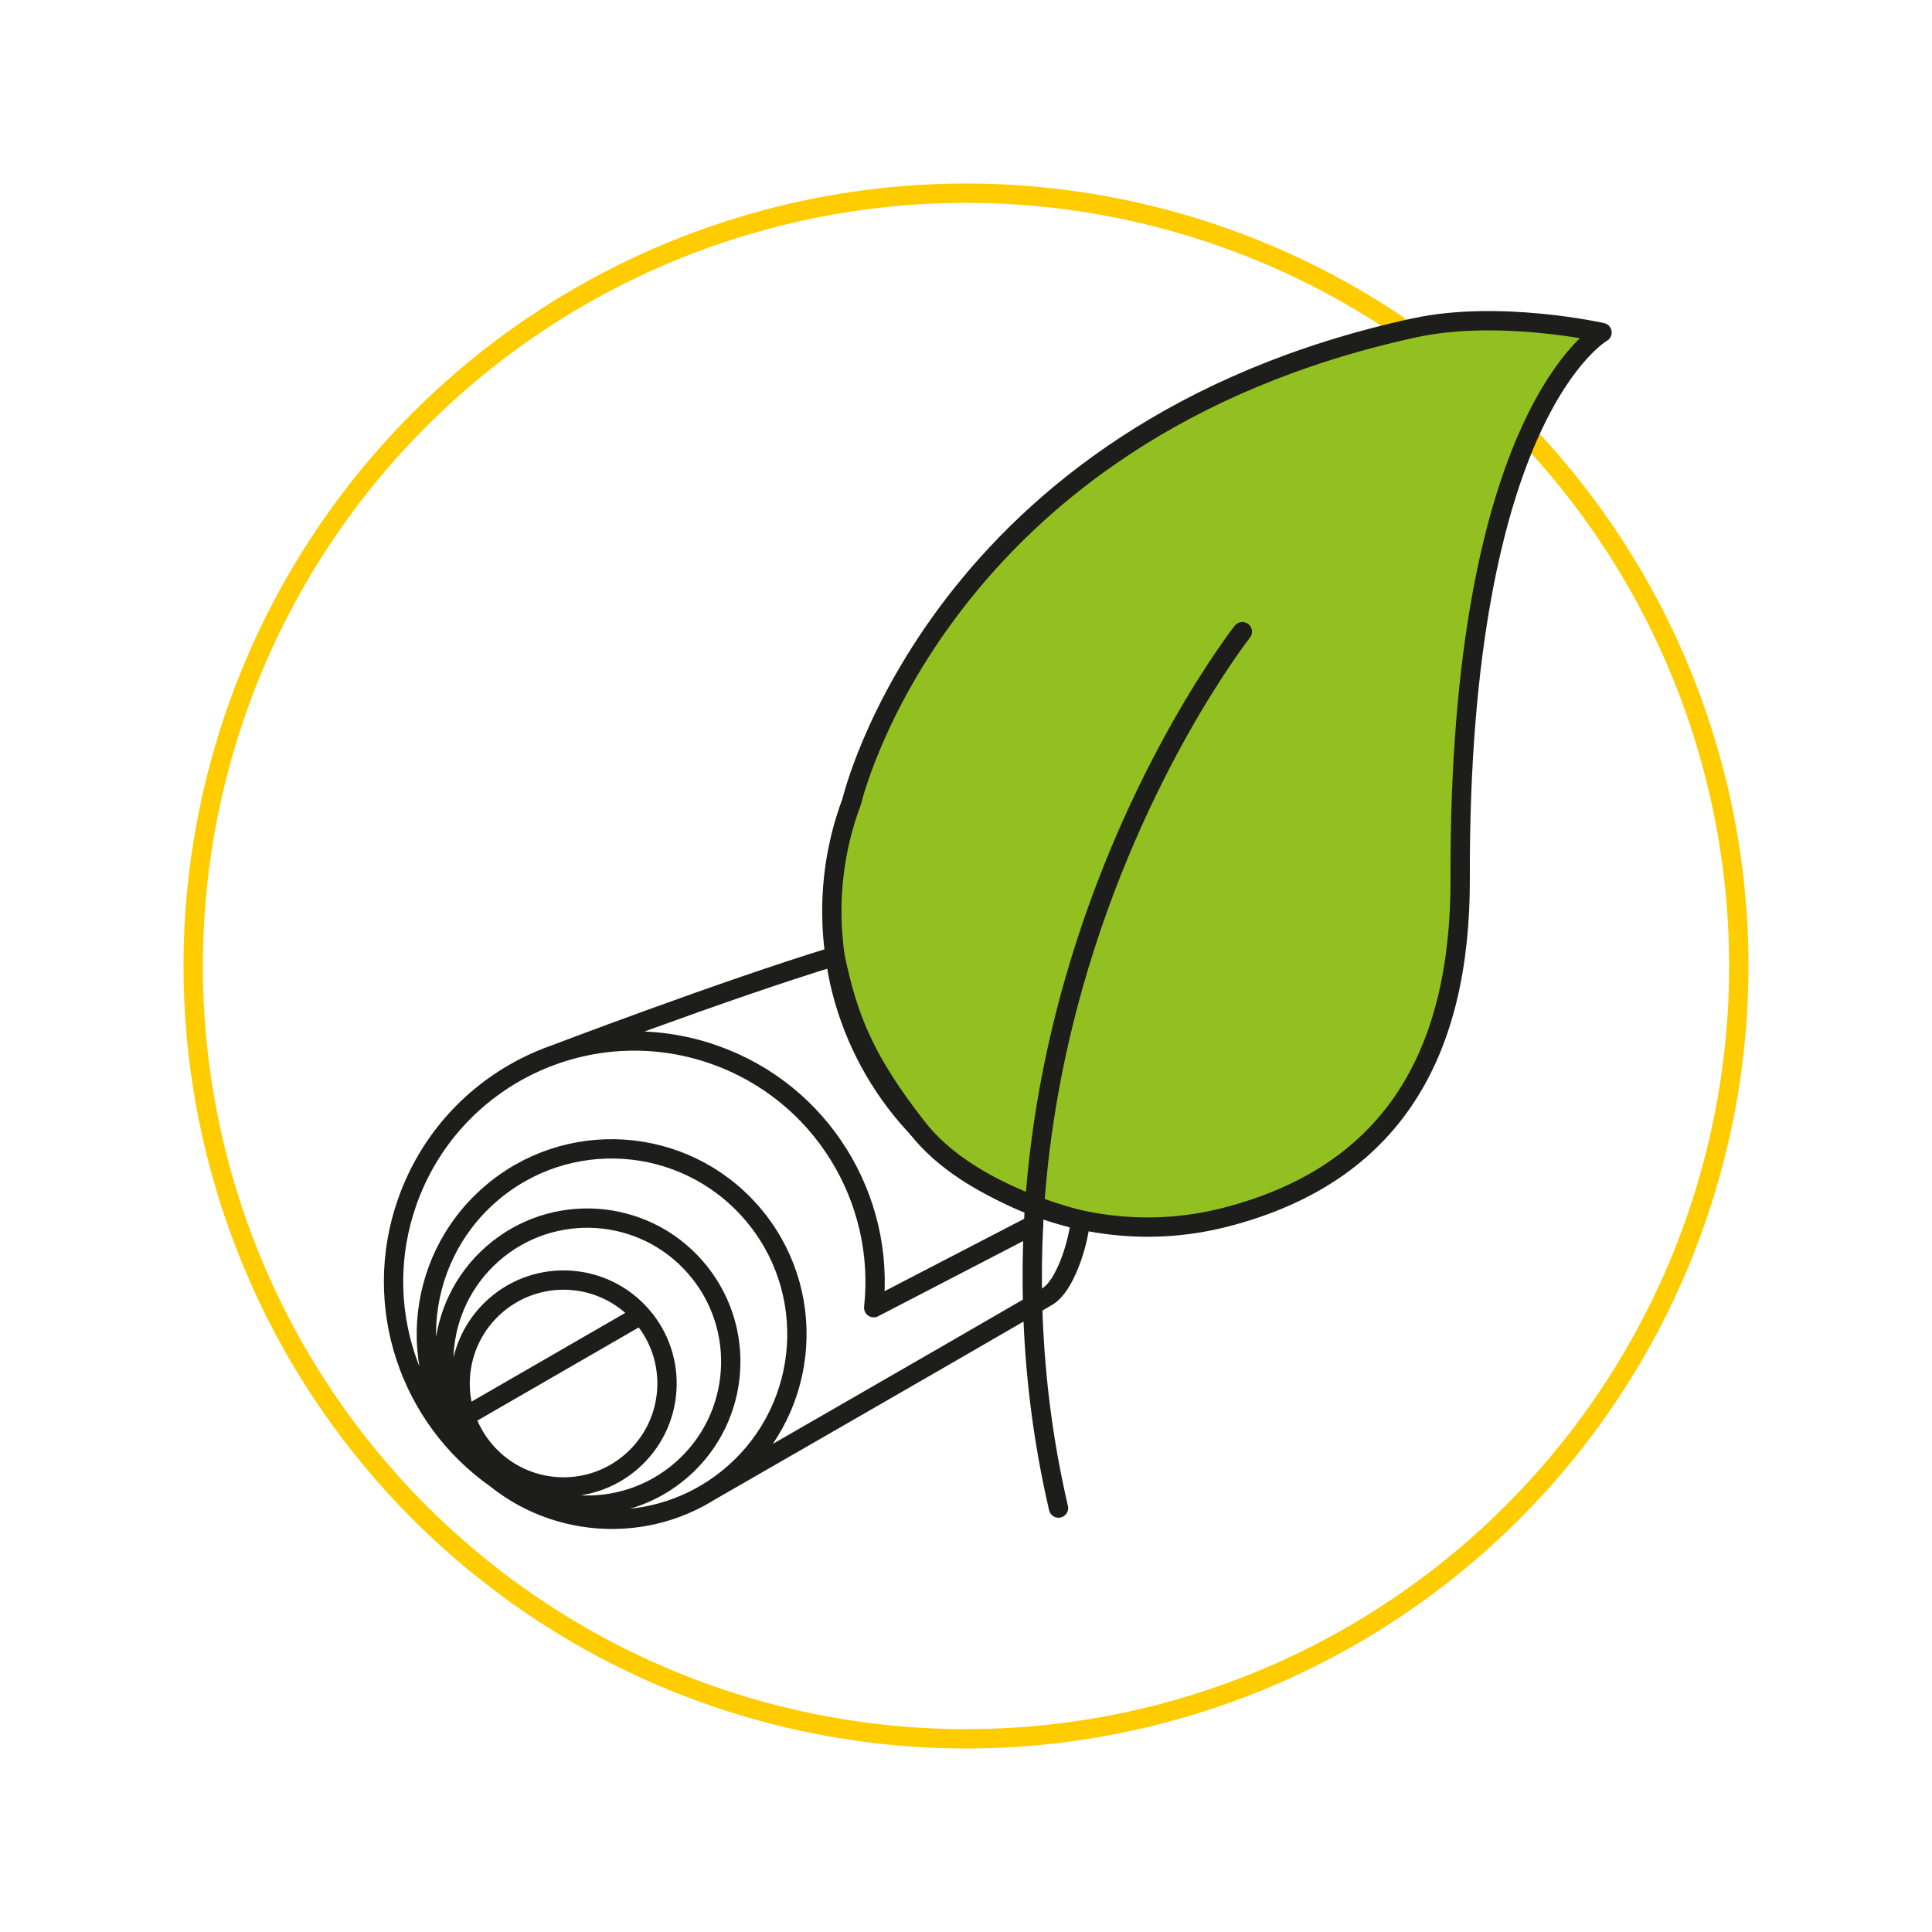
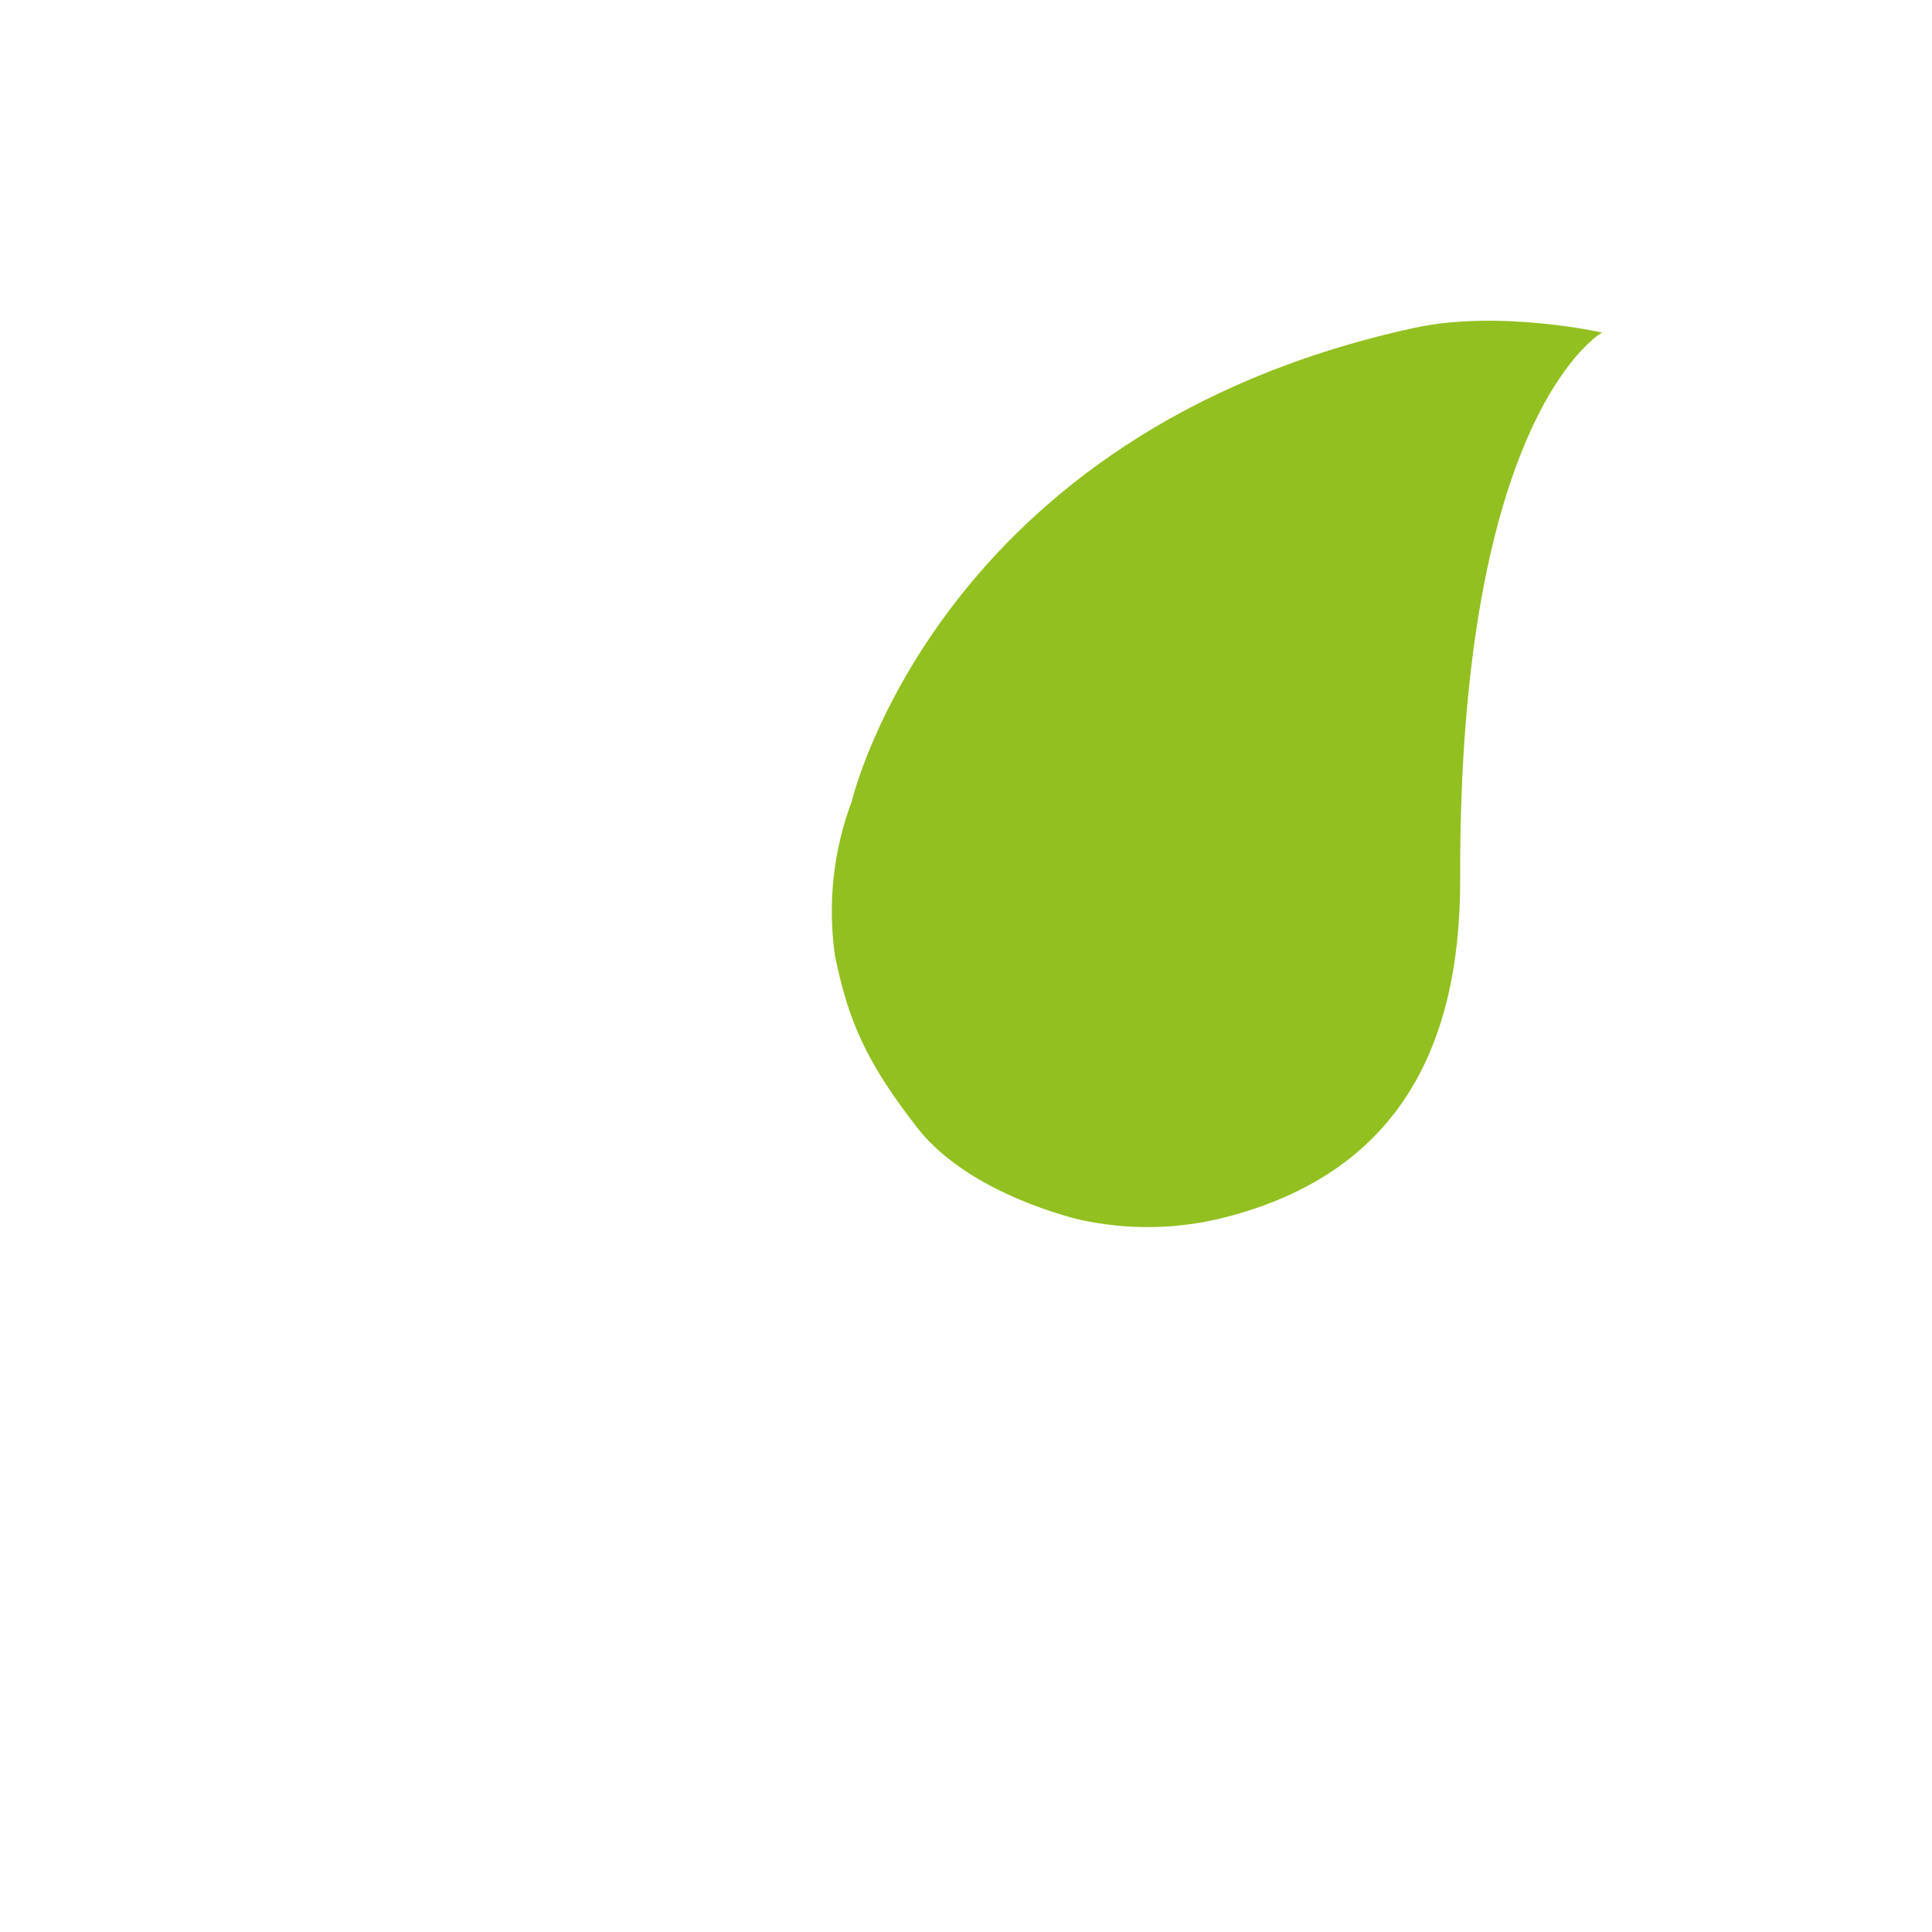
<svg xmlns="http://www.w3.org/2000/svg" id="Warstwa_1" viewBox="0 0 100 100">
  <defs>
    <style>
      .cls-1 {
        stroke: #fc0;
        stroke-miterlimit: 10;
      }

      .cls-1, .cls-2 {
        fill: none;
        stroke-linecap: round;
      }

      .cls-2 {
        stroke: #1d1d1b;
        stroke-linejoin: round;
      }

      .cls-3 {
        fill: #92c020;
      }
    </style>
  </defs>
-   <circle class="cls-1" cx="50" cy="50" r="40" transform="translate(-20.711 50) rotate(-45)" />
-   <path class="cls-2" d="M53.549,62.435c.358.138.722.256,1.091.368M43.222,49.492c.083.589.188,1.179.34,1.768,1.366,5.325,5.214,9.347,9.986,11.174M54.639,62.803c.423.129.852.241,1.287.336M24.164,73.266l8.672-5.006M55.926,63.139c-.144,1.429-.852,3.44-1.69,3.951-.109.067-.389.231-.789.465M53.448,67.555c-3.491,2.033-16.726,9.645-16.726,9.645M53.497,63.395l-8.274,4.291c.614-5.629-2.692-11.142-8.264-13.098-6.493-2.279-13.606,1.136-15.884,7.631-1.888,5.379.139,11.173,4.58,14.303M25.654,76.522c.92.648,1.935,1.19,3.05,1.582M43.222,49.492c-5.759,1.753-14.601,5.127-14.601,5.127M25.654,76.522c3.56,2.868,8.766,2.862,12.324-.253,3.983-3.491,4.384-9.55.894-13.533-3.489-3.985-9.548-4.386-13.532-.895-3.985,3.489-4.386,9.548-.895,13.533.373.426.781.803,1.209,1.148M24.809,75.373c2.703,3.085,7.395,3.396,10.482.692,3.087-2.703,3.396-7.395.692-10.482-2.702-3.087-7.395-3.396-10.482-.694-3.085,2.703-3.396,7.397-.692,10.483ZM25.143,75.138c1.949,2.224,5.331,2.449,7.555.5,2.225-1.949,2.449-5.331.5-7.555-1.949-2.225-5.331-2.449-7.555-.5-2.225,1.949-2.449,5.331-.5,7.555Z" />
  <path class="cls-3" d="M43.221,49.493c-.397-2.774-.073-5.519.866-8.012,0,0,4.466-19.15,29.123-24.511,4.389-.954,9.71.241,9.71.241,0,0-7.415,4.158-7.341,28.24.028,9.01-3.437,15.318-12.163,17.556-2.541.653-5.09.653-7.489.133,0,0-5.71-1.264-8.43-4.745-2.721-3.48-3.597-5.633-4.276-8.902" />
-   <path class="cls-2" d="M53.496,63.396c.016-.321.03-.644.052-.96M64.304,32.696s-5.571,7.067-8.742,18.272M53.548,62.436c.287-4.161,1.036-8.009,2.014-11.467M53.496,63.396c-.07,1.355-.086,2.742-.047,4.158M53.449,67.554c.09,3.356.494,6.866,1.339,10.503M43.221,49.493c-.397-2.774-.073-5.519.866-8.012,0,0,4.466-19.15,29.123-24.511,4.389-.954,9.71.241,9.71.241,0,0-7.415,4.158-7.341,28.24.028,9.01-3.437,15.318-12.163,17.556-2.541.653-5.09.653-7.489.133,0,0-5.71-1.264-8.43-4.745-2.721-3.48-3.597-5.633-4.276-8.902Z" />
</svg>